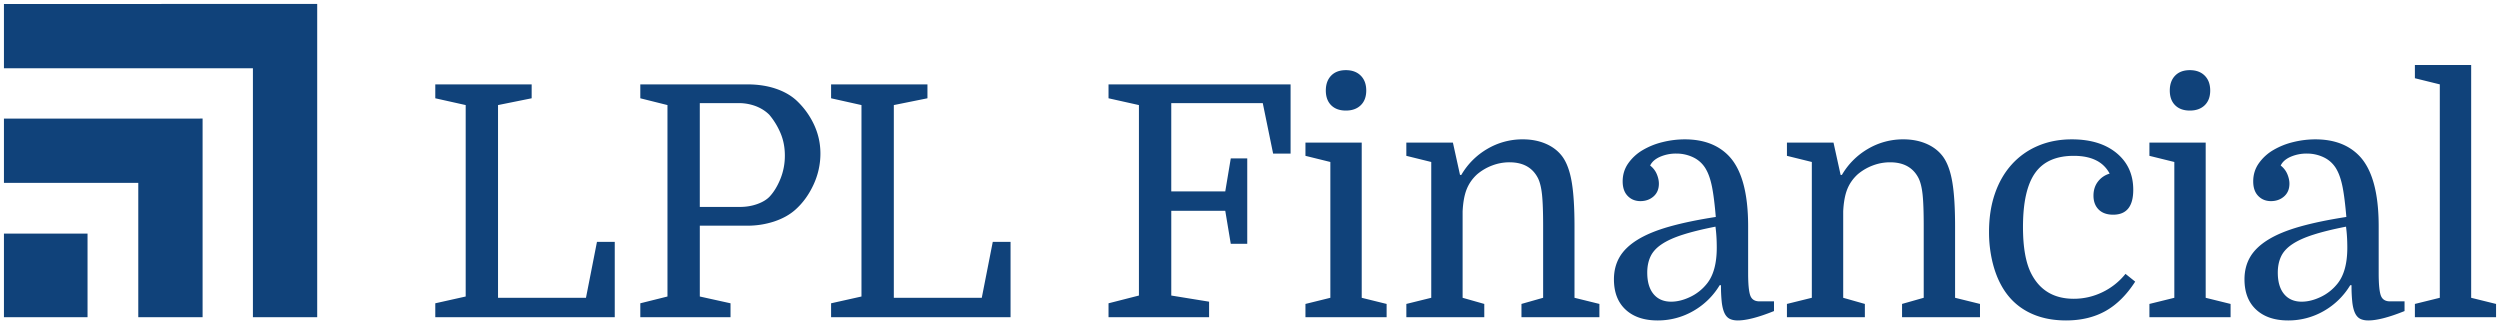
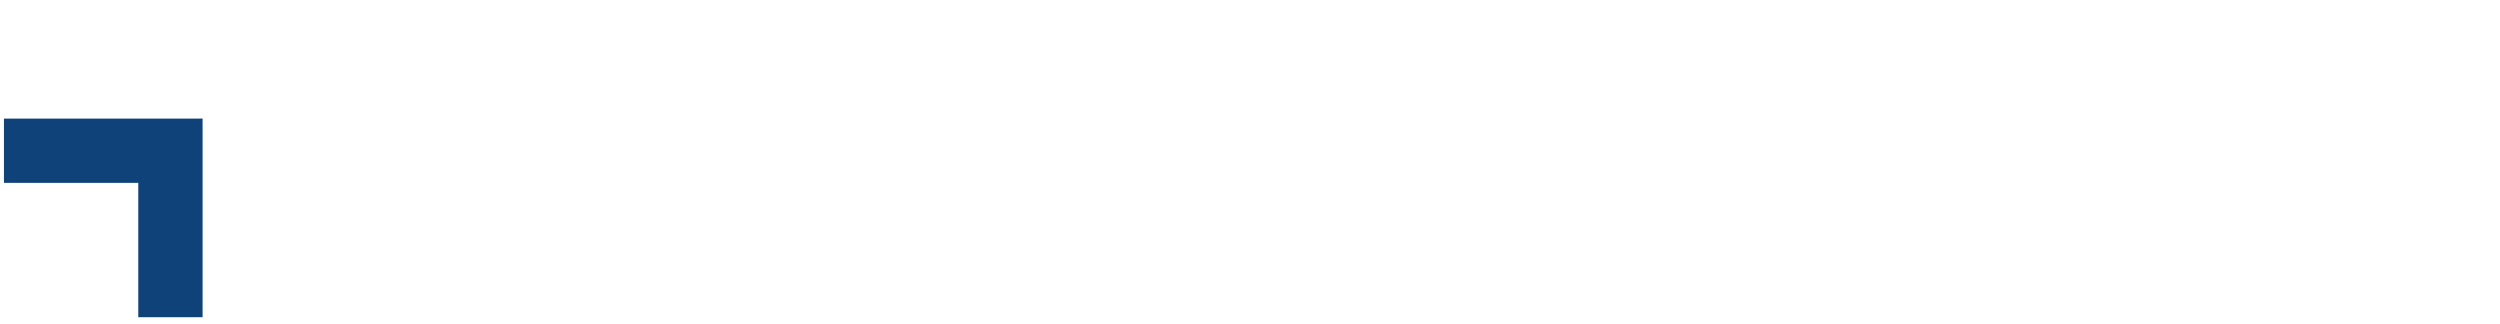
<svg xmlns="http://www.w3.org/2000/svg" width="952.003" height="123.52" viewBox="0 0 251.884 32.681">
  <g fill="#10427a">
    <path d="M.397 11.948v6.477h13.535V31.96h6.48V11.946l-20.015.002" />
-     <path d="M31.959.397L.397.402V6.88h25.085v25.079h6.477V.397M.397 31.959H8.82v-8.426H.397zm49.781-1.955h8.861l1.108-5.637h1.792v7.592H43.857v-1.401l3.063-.684V10.586l-3.063-.684v-1.4h9.71v1.4l-3.389.684v19.418m24.37-9.155c.607 0 1.178-.092 1.71-.277.532-.184.95-.429 1.254-.733.435-.456.804-1.053 1.108-1.792a6.188 6.188 0 00.457-2.378c0-.825-.148-1.58-.44-2.265a7.332 7.332 0 00-1.125-1.84c-.37-.37-.82-.657-1.352-.864a4.789 4.789 0 00-1.743-.31h-3.91v10.46zm-4.04 1.89v7.135l3.095.684v1.4h-9.09v-1.4l2.737-.684V10.586l-2.737-.684v-1.4h10.784c1.02 0 1.949.135 2.785.406.836.272 1.537.658 2.102 1.157a7.875 7.875 0 011.808 2.443c.445.935.668 1.923.668 2.965a7.408 7.408 0 01-.7 3.144c-.468 1.01-1.081 1.852-1.841 2.525-.565.5-1.27.89-2.118 1.173a8.601 8.601 0 01-2.737.423h-4.756m19.548 7.266h8.861l1.108-5.637h1.792v7.592H83.735v-1.401l3.062-.684V10.586l-3.062-.684v-1.4h9.709v1.4l-3.388.684v19.418m33.948-5.441l-.554-3.323h-5.44v8.536l3.81.619v1.564h-10.132v-1.401l3.063-.782v-19.19l-3.063-.684v-1.4h18.343v6.971h-1.76l-1.042-5.082h-9.22v8.894h5.441l.554-3.323h1.661v8.601h-1.661m9.577-15.443c0-.63.18-1.129.538-1.499.358-.369.852-.553 1.483-.553.63 0 1.129.184 1.498.553.37.37.554.87.554 1.5s-.185 1.123-.554 1.481c-.37.359-.869.538-1.498.538-.63 0-1.125-.18-1.483-.538-.358-.358-.538-.852-.538-1.482zm-2.052 6.581v-1.335h5.669v15.638l2.509.619v1.336h-8.178v-1.336l2.509-.62V16.32l-2.509-.619m12.674.619l-2.51-.619v-1.335h4.692l.717 3.258h.13A7.232 7.232 0 01149.856 15a6.954 6.954 0 013.568-.961c.868 0 1.65.152 2.345.456.695.304 1.25.738 1.662 1.303.434.608.744 1.461.928 2.558.185 1.097.277 2.579.277 4.447v7.2l2.509.619v1.336h-7.852v-1.336l2.183-.62v-7.265c0-1.39-.038-2.437-.114-3.144-.076-.705-.212-1.254-.407-1.645-.544-1.064-1.499-1.596-2.867-1.596a4.87 4.87 0 00-1.76.326 5.138 5.138 0 00-1.498.88c-.478.434-.83.939-1.059 1.514-.228.576-.364 1.32-.407 2.232v8.699l2.183.619v1.336h-7.852v-1.336l2.509-.62V16.32m24.173 14.075c.608 0 1.243-.158 1.906-.473a4.74 4.74 0 001.677-1.32c.674-.824 1.01-2.04 1.01-3.648 0-.37-.01-.733-.032-1.091a14.169 14.169 0 00-.098-1.027c-1.325.26-2.427.533-3.307.815-.88.282-1.585.602-2.117.961-.533.358-.908.77-1.124 1.238-.218.467-.326 1.005-.326 1.613 0 .934.212 1.656.635 2.166.424.51 1.015.766 1.776.766zm-5.767-2.248c0-.847.19-1.596.57-2.248.38-.652.983-1.233 1.809-1.743.825-.51 1.889-.95 3.193-1.32 1.303-.369 2.867-.695 4.69-.977-.108-1.282-.233-2.28-.374-2.998-.141-.716-.332-1.291-.57-1.726a2.9 2.9 0 00-1.27-1.254 3.881 3.881 0 00-1.76-.408 4.01 4.01 0 00-1.645.326c-.489.217-.82.51-.994.88.304.239.527.527.668.863.14.337.212.657.212.961 0 .543-.18.972-.538 1.287-.358.315-.798.473-1.32.473-.52 0-.95-.174-1.286-.522-.337-.347-.505-.836-.505-1.466 0-.673.184-1.276.554-1.808a4.638 4.638 0 011.45-1.336 7.297 7.297 0 012.02-.814 9.311 9.311 0 012.231-.277c1.846 0 3.302.532 4.366 1.596 1.347 1.347 2.02 3.736 2.02 7.168v4.724c0 1.086.07 1.83.211 2.232.142.402.451.602.93.602h1.465v.978c-1.564.63-2.78.945-3.649.945-.325 0-.597-.055-.814-.163-.218-.11-.391-.299-.521-.57-.13-.272-.223-.636-.278-1.092a15.061 15.061 0 01-.08-1.727h-.131a7.321 7.321 0 01-2.672 2.607 7.134 7.134 0 01-3.584.945c-1.368 0-2.443-.364-3.225-1.092-.782-.727-1.173-1.743-1.173-3.046m19.938-11.827l-2.508-.619v-1.335h4.691l.717 3.258h.13A7.233 7.233 0 01188.201 15a6.951 6.951 0 013.568-.961c.868 0 1.65.152 2.345.456.695.304 1.249.738 1.662 1.303.434.608.744 1.461.928 2.558.185 1.097.277 2.579.277 4.447v7.2l2.51.619v1.336h-7.853v-1.336l2.183-.62v-7.265c0-1.39-.038-2.437-.114-3.144-.076-.705-.212-1.254-.407-1.645-.543-1.064-1.499-1.596-2.867-1.596-.609 0-1.195.109-1.76.326a5.138 5.138 0 00-1.498.88c-.478.434-.83.939-1.059 1.514-.228.576-.364 1.32-.407 2.232v8.699l2.183.619v1.336h-7.852v-1.336l2.508-.62V16.32m26.195-2.28c1.89 0 3.393.461 4.512 1.384 1.119.924 1.678 2.156 1.678 3.698 0 1.673-.673 2.509-2.02 2.509-.63 0-1.119-.174-1.466-.521-.348-.348-.521-.815-.521-1.401 0-.543.146-1.01.44-1.401a2.263 2.263 0 011.189-.815c-.63-1.194-1.836-1.792-3.617-1.792-1.78 0-3.079.576-3.893 1.727-.815 1.152-1.222 2.965-1.222 5.44 0 2.065.282 3.64.847 4.725.869 1.673 2.292 2.509 4.268 2.509.999 0 1.955-.217 2.867-.652a6.69 6.69 0 002.346-1.857l.977.782c-.868 1.347-1.868 2.335-2.997 2.965-1.13.63-2.454.945-3.974.945-1.521 0-2.84-.31-3.96-.93-1.118-.618-1.992-1.525-2.622-2.72-.37-.694-.657-1.493-.863-2.394a12.851 12.851 0 01-.31-2.883c0-1.412.196-2.688.587-3.829.39-1.14.95-2.117 1.678-2.932a7.445 7.445 0 012.639-1.89c1.03-.444 2.177-.667 3.437-.667m9.871-4.92c0-.63.18-1.129.538-1.499.358-.369.852-.553 1.482-.553s1.13.184 1.499.553c.369.37.553.87.553 1.5s-.184 1.123-.553 1.481c-.37.359-.87.538-1.499.538-.63 0-1.124-.18-1.482-.538-.359-.358-.538-.852-.538-1.482zm-2.053 6.581v-1.335h5.67v15.638l2.508.619v1.336h-8.178v-1.336l2.51-.62V16.32l-2.51-.619m15.346 14.694c.608 0 1.243-.158 1.906-.473a4.74 4.74 0 001.677-1.32c.674-.824 1.01-2.04 1.01-3.648 0-.37-.01-.733-.032-1.091a14.169 14.169 0 00-.098-1.027c-1.325.26-2.427.533-3.307.815-.88.282-1.585.602-2.117.961-.533.358-.908.77-1.124 1.238-.218.467-.326 1.005-.326 1.613 0 .934.212 1.656.635 2.166.424.51 1.015.766 1.776.766zm-5.767-2.248c0-.847.19-1.596.57-2.248.38-.652.983-1.233 1.809-1.743.825-.51 1.889-.95 3.192-1.32 1.304-.369 2.867-.695 4.692-.977-.109-1.282-.234-2.28-.375-2.998-.142-.716-.332-1.291-.57-1.726a2.9 2.9 0 00-1.27-1.254 3.881 3.881 0 00-1.76-.408 4.01 4.01 0 00-1.645.326c-.489.217-.82.51-.994.88.304.239.526.527.668.863.14.337.212.657.212.961 0 .543-.18.972-.538 1.287-.358.315-.798.473-1.32.473-.52 0-.95-.174-1.286-.522-.337-.347-.505-.836-.505-1.466 0-.673.184-1.276.554-1.808a4.638 4.638 0 011.45-1.336 7.297 7.297 0 012.02-.814 9.311 9.311 0 012.231-.277c1.846 0 3.302.532 4.366 1.596 1.347 1.347 2.02 3.736 2.02 7.168v4.724c0 1.086.07 1.83.211 2.232.142.402.451.602.93.602h1.465v.978c-1.564.63-2.78.945-3.649.945-.325 0-.597-.055-.814-.163-.218-.11-.391-.299-.521-.57-.131-.272-.223-.636-.278-1.092a15.061 15.061 0 01-.08-1.727h-.131a7.321 7.321 0 01-2.672 2.607 7.134 7.134 0 01-3.584.945c-1.368 0-2.443-.364-3.225-1.092-.782-.727-1.173-1.743-1.173-3.046m19.678-19.646l-2.509-.619V6.546h5.67v23.458l2.508.619v1.336h-8.178v-1.336l2.51-.62V8.502" />
  </g>
</svg>